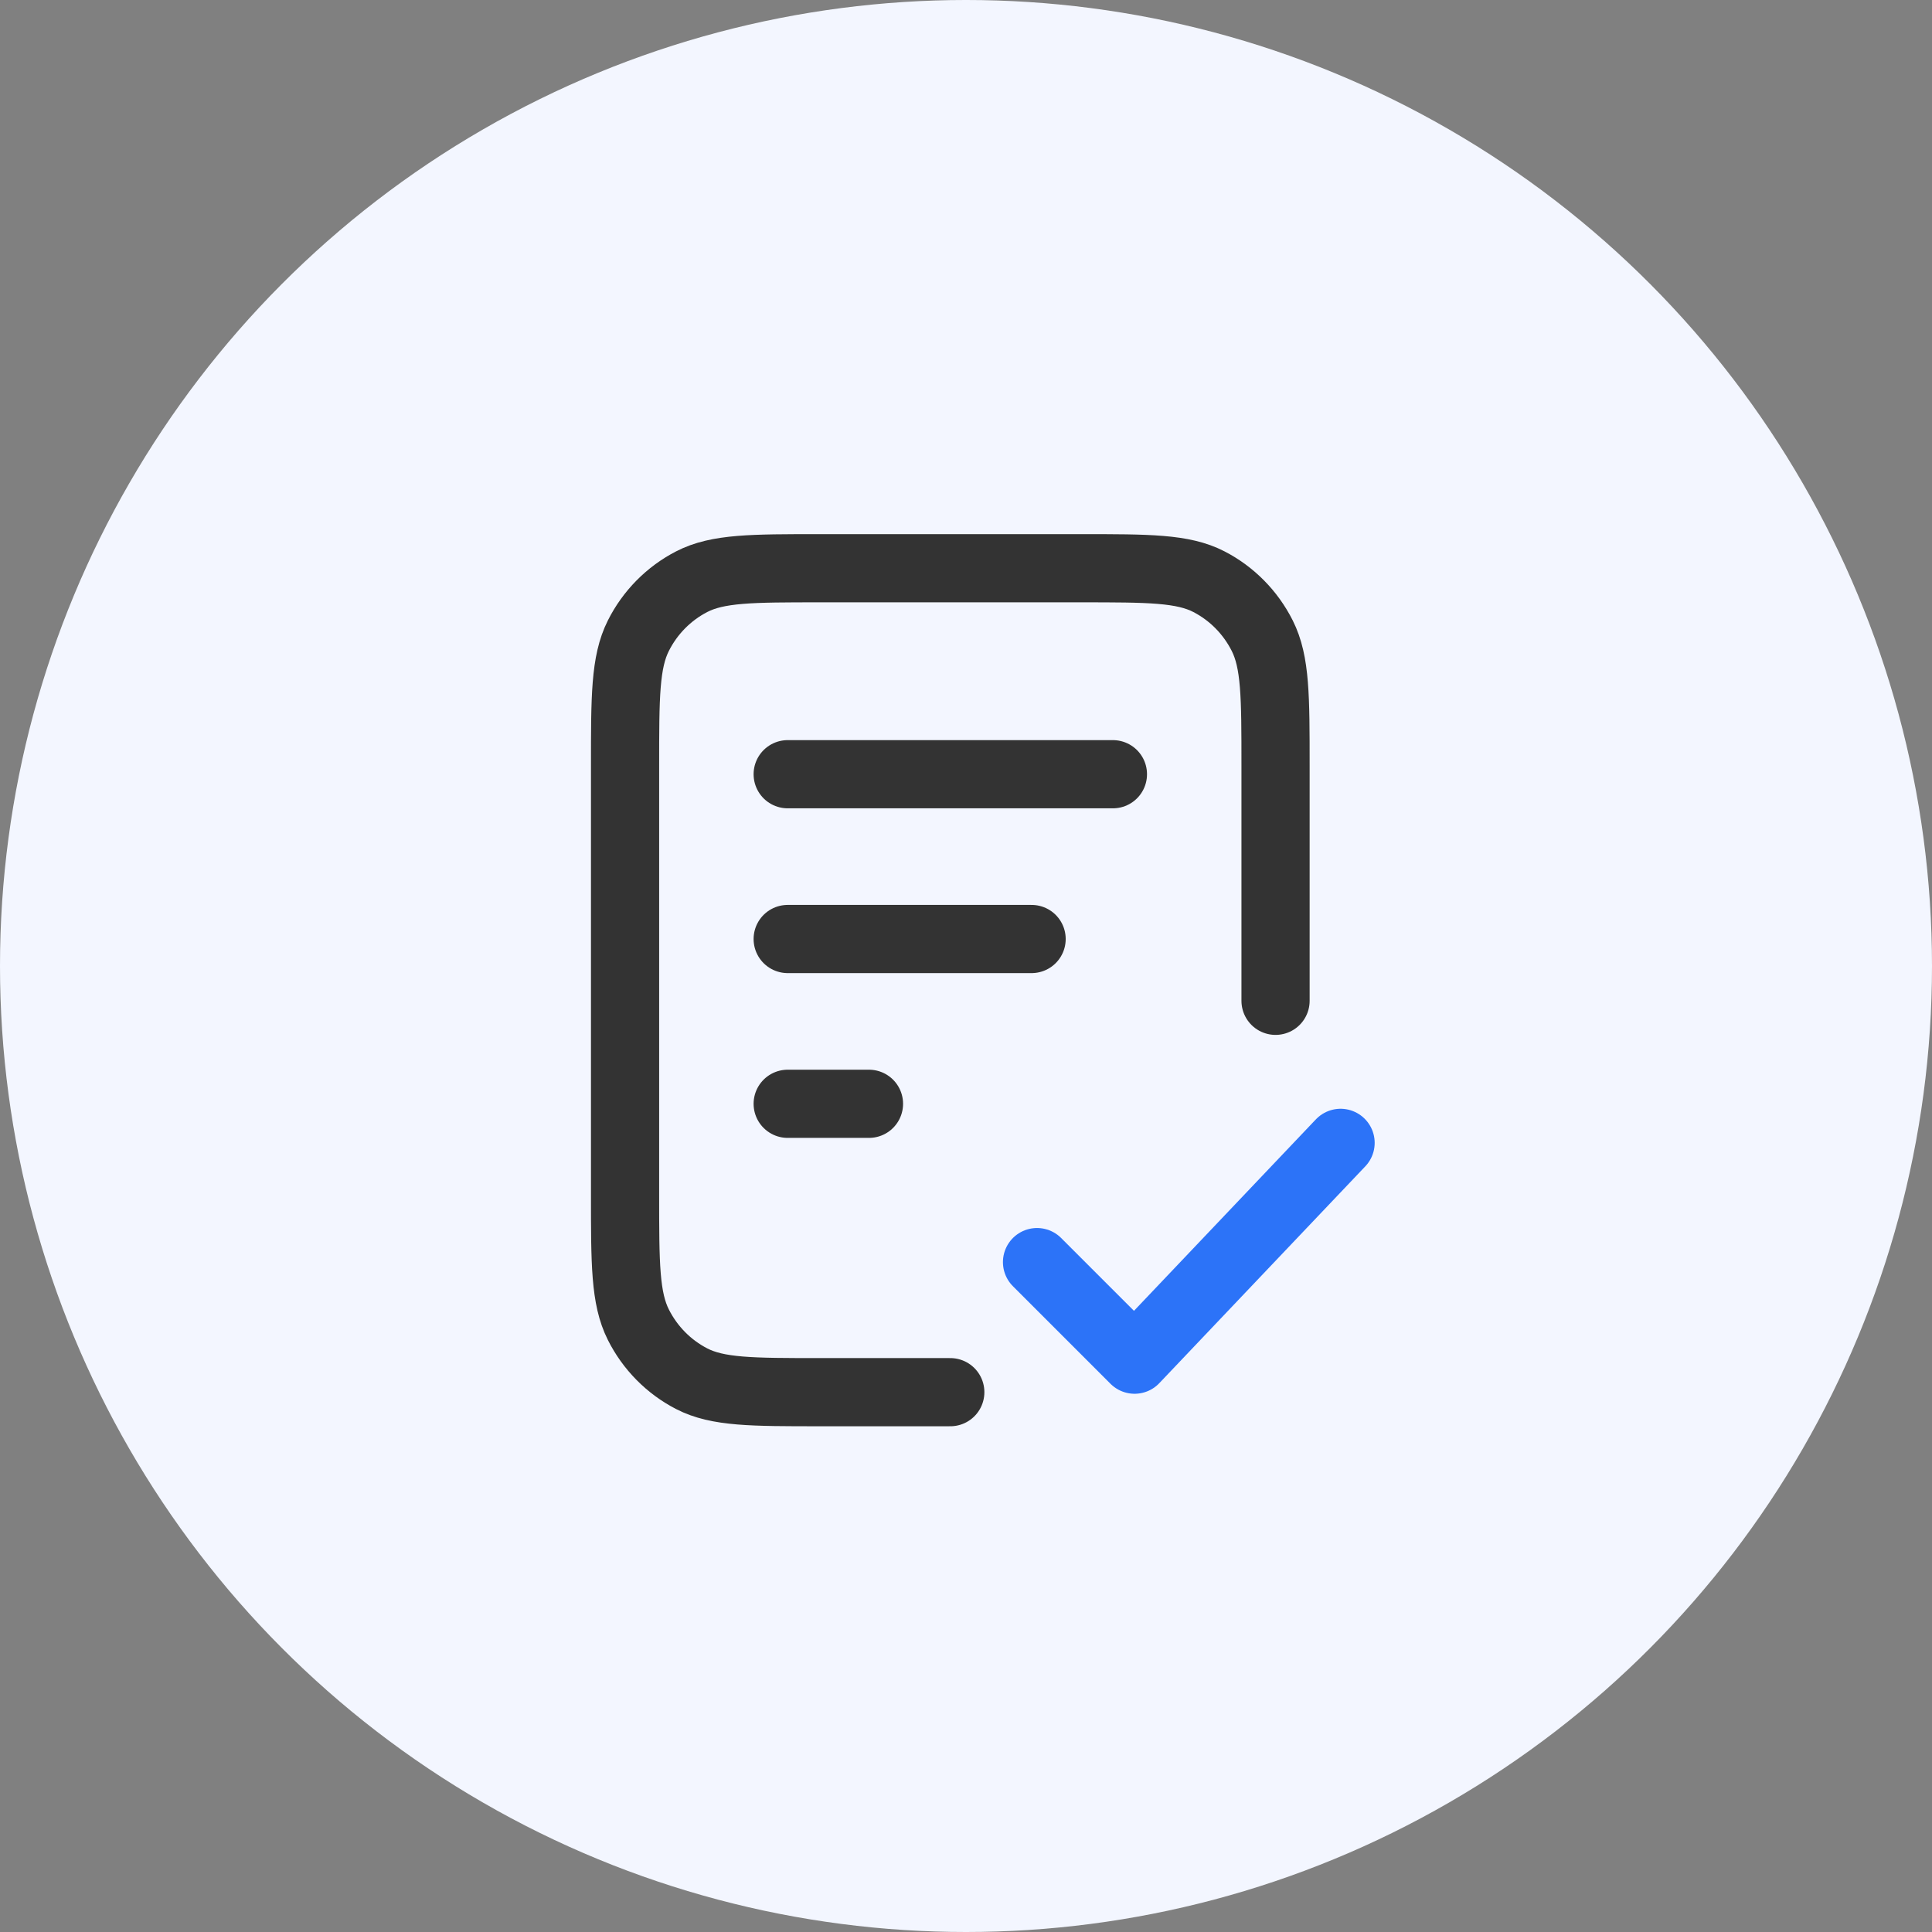
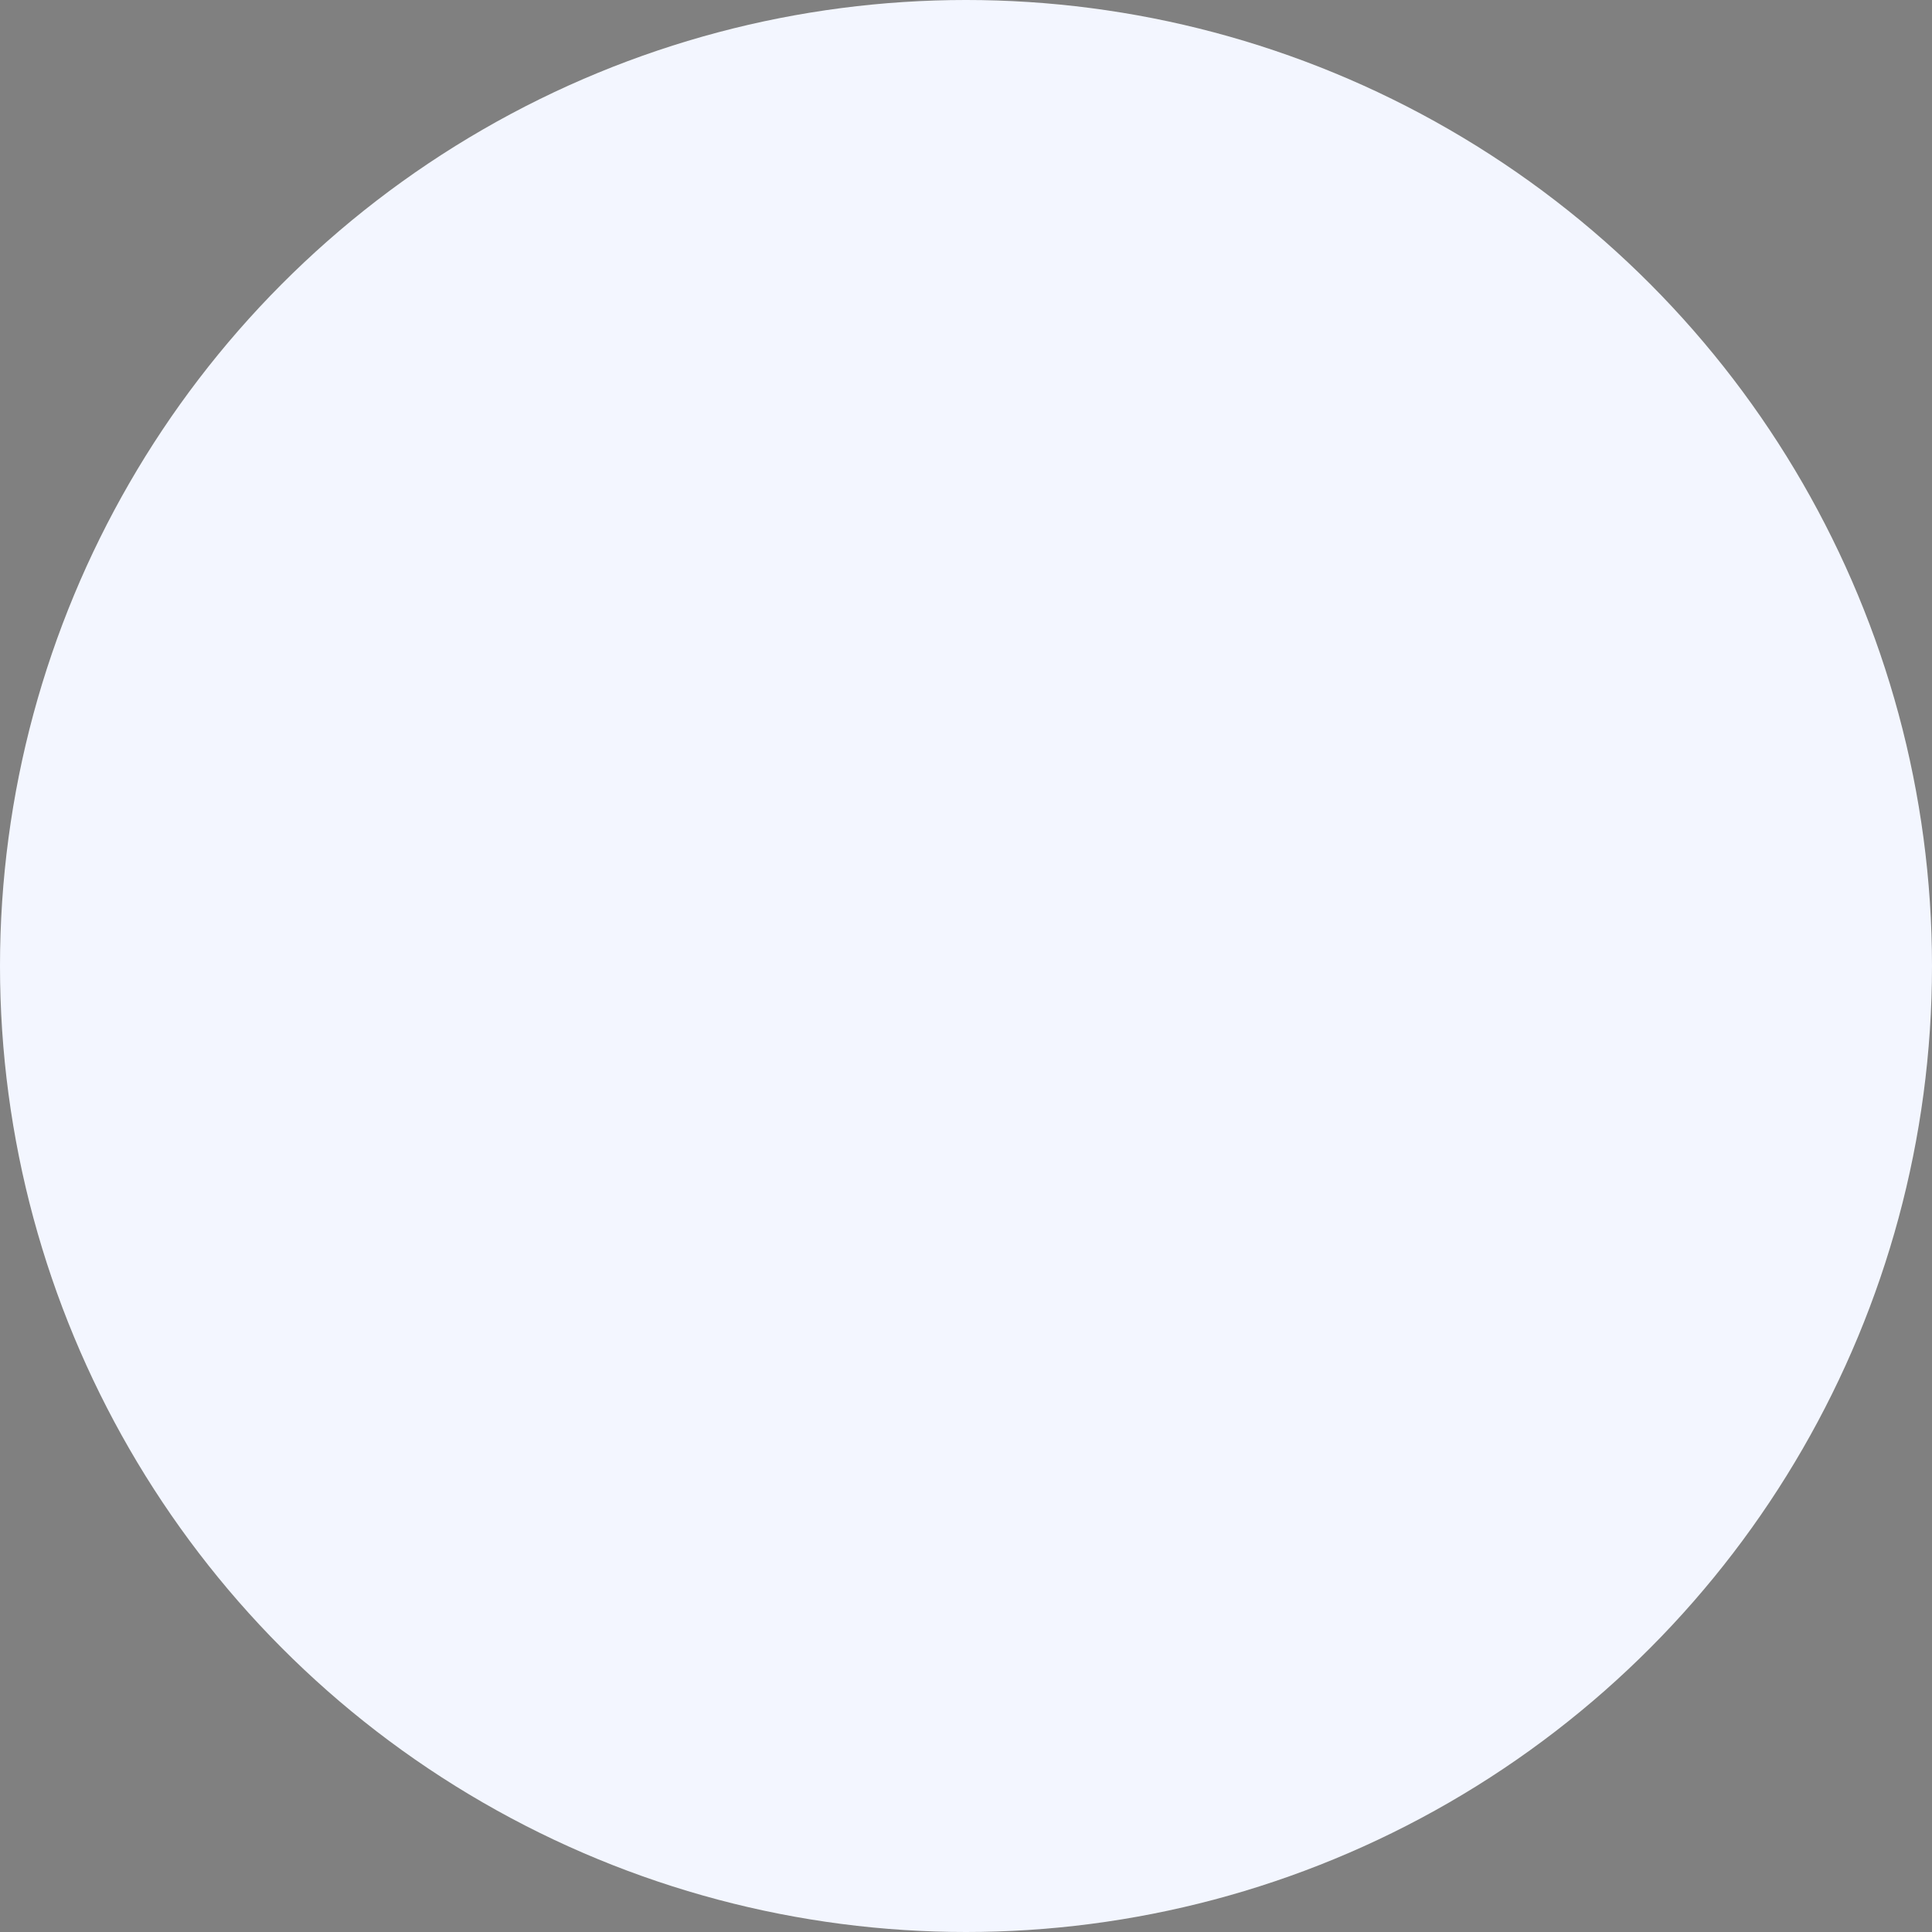
<svg xmlns="http://www.w3.org/2000/svg" width="68" height="68" viewBox="0 0 68 68" fill="none">
  <rect x="0" y="0" width="68" height="68" fill="#808080" stroke="none" />
  <circle cx="34" cy="34" r="34" fill="#F3F6FF" />
-   <path d="M44.895 35.225V26.96C44.895 24.524 44.895 23.306 44.427 22.375C44.015 21.557 43.359 20.891 42.551 20.474C41.633 20 40.431 20 38.026 20H28.868C26.464 20 25.262 20 24.344 20.474C23.536 20.891 22.879 21.557 22.468 22.375C22 23.306 22 24.524 22 26.96V42.04C22 44.476 22 45.694 22.468 46.625C22.879 47.443 23.536 48.109 24.344 48.526C25.262 49 26.464 49 28.868 49H33.447M36.309 33.05H27.724M30.585 38.85H27.724M39.171 27.25H27.724" stroke="#333333" stroke-width="2.4" stroke-linecap="round" stroke-linejoin="round" />
-   <path d="M36.5 44.422L39.934 47.856L47.184 40.225" stroke="#2C73F8" stroke-width="2.4" stroke-linecap="round" stroke-linejoin="round" />
</svg>